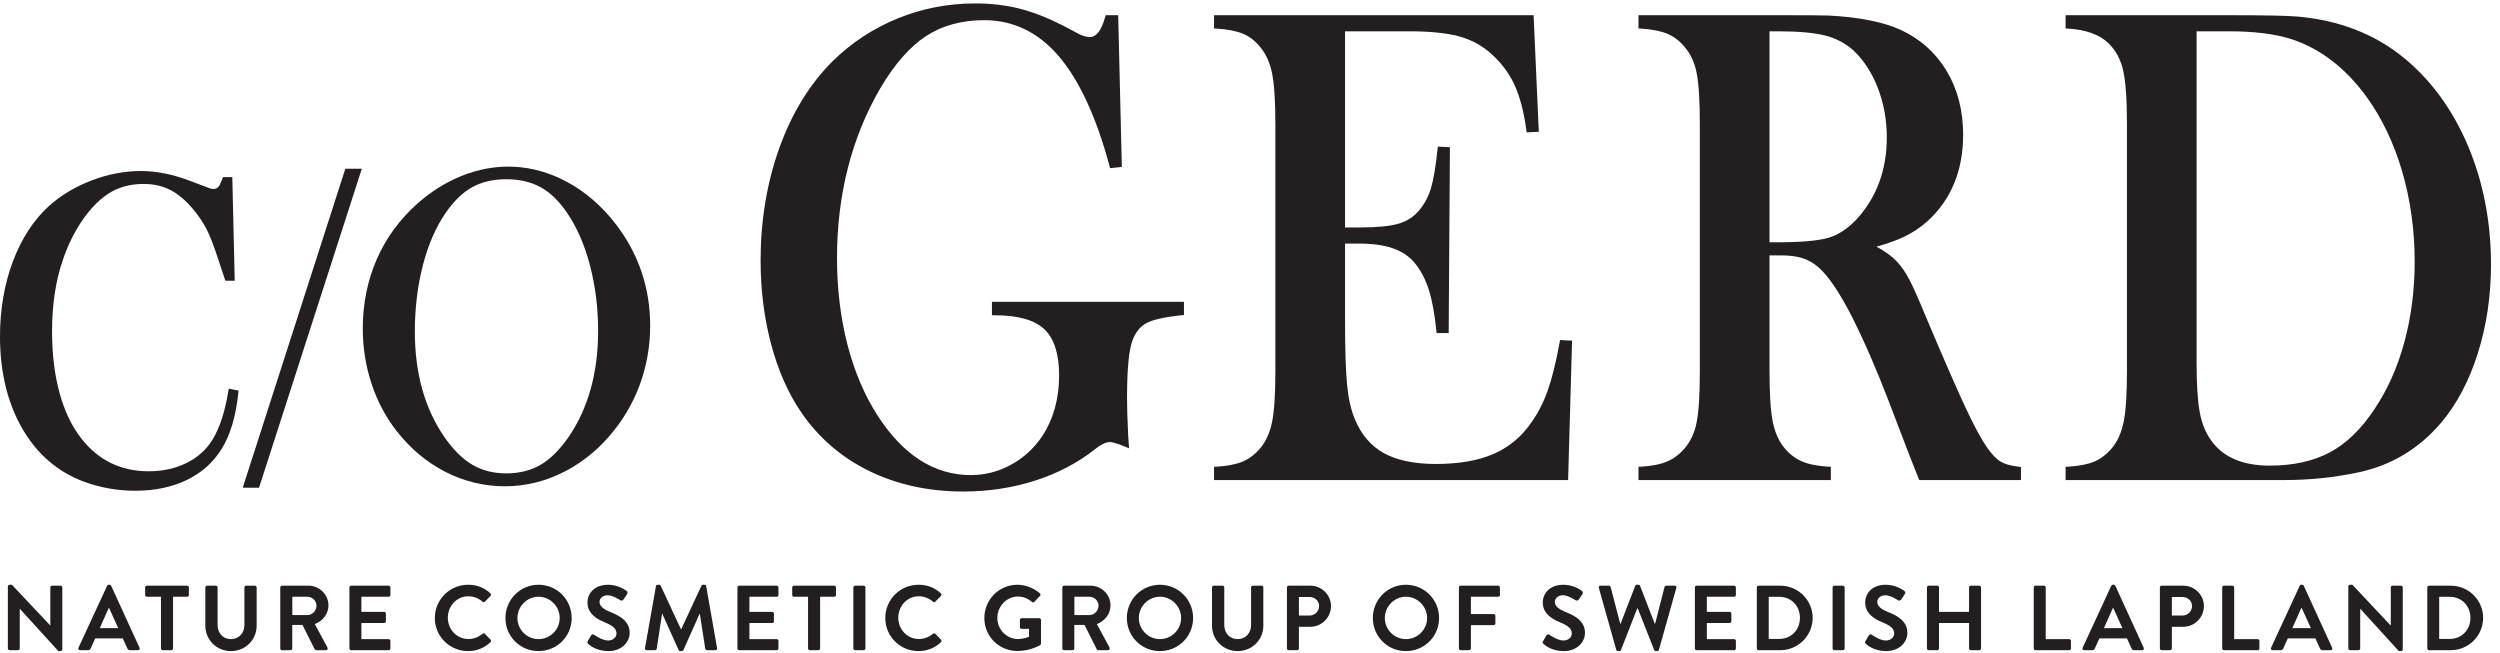
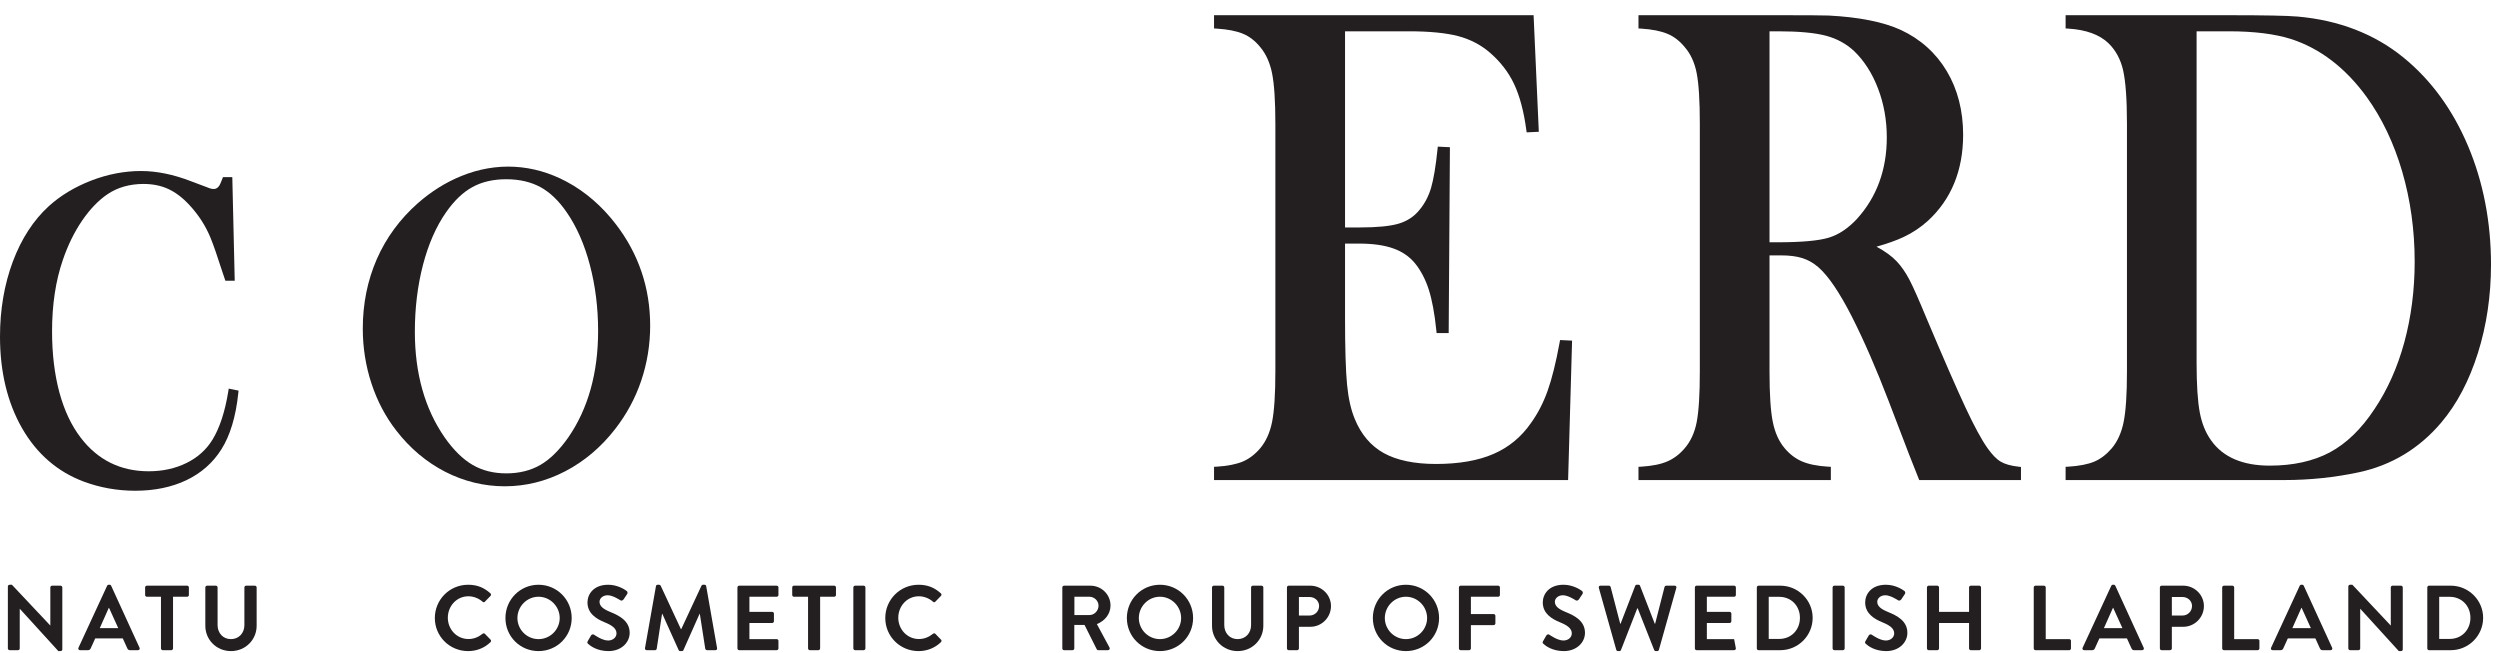
<svg xmlns="http://www.w3.org/2000/svg" width="100%" height="100%" viewBox="0 0 992 259" version="1.1" xml:space="preserve" style="fill-rule:evenodd;clip-rule:evenodd;stroke-linejoin:round;stroke-miterlimit:2;">
  <g transform="matrix(4.167,0,0,4.167,0,0)">
-     <path d="M94.457,30.021L94.728,30.021C96.926,30.021 98.514,30.466 99.453,31.357C100.383,32.237 100.854,33.713 100.854,35.737C100.854,37.959 100.315,39.9 99.257,41.513C98.491,42.667 97.492,43.587 96.294,44.244C95.098,44.903 93.805,45.24 92.447,45.24C88.983,45.24 86.002,43.34 83.582,39.594C82.323,37.642 81.35,35.358 80.695,32.805C80.037,30.243 79.703,27.482 79.703,24.593C79.703,18.538 81.094,13.089 83.835,8.389C85.179,6.111 86.642,4.442 88.186,3.432C89.721,2.433 91.585,1.921 93.729,1.921C96.467,1.921 98.843,3.062 100.782,5.306C102.748,7.583 104.385,11.11 105.649,15.789L105.709,16.013L106.826,15.897L106.48,1.448L105.285,1.448L105.232,1.646C104.881,2.893 104.398,3.526 103.797,3.526C103.502,3.526 103.168,3.442 102.809,3.273L101.164,2.405C99.722,1.672 98.341,1.138 97.06,0.815C95.775,0.491 94.362,0.326 92.865,0.326C90.284,0.326 87.797,0.808 85.475,1.757C83.154,2.703 81.075,4.071 79.295,5.818C77.127,7.974 75.419,10.744 74.226,14.051C73.035,17.361 72.428,20.978 72.428,24.814C72.428,27.602 72.766,30.277 73.426,32.764C74.087,35.259 75.049,37.443 76.288,39.255C77.938,41.674 80.121,43.559 82.776,44.855C85.423,46.148 88.432,46.805 91.724,46.805C94.116,46.805 96.416,46.455 98.565,45.765C100.721,45.077 102.638,44.069 104.267,42.779C104.987,42.214 105.422,42.096 105.66,42.096C105.861,42.096 106.279,42.17 107.11,42.522L107.518,42.693L107.432,41.524C107.357,39.914 107.321,38.709 107.321,37.949C107.321,35.196 107.492,33.343 107.833,32.436C108.121,31.648 108.57,31.088 109.166,30.772C109.791,30.437 110.911,30.185 112.502,30.018L112.742,29.993L112.742,28.74L94.457,28.74L94.457,30.021Z" style="fill:rgb(35,31,32);fill-rule:nonzero;" />
    <path d="M148.514,32.613C148.168,34.514 147.781,36.065 147.371,37.214C146.965,38.361 146.427,39.394 145.778,40.292C144.864,41.612 143.668,42.598 142.22,43.225C140.762,43.862 138.914,44.181 136.739,44.181C134.681,44.181 133.006,43.831 131.762,43.141C130.539,42.462 129.608,41.367 129.007,39.894C128.644,39.028 128.399,37.929 128.272,36.624C128.145,35.311 128.08,33.168 128.08,30.262L128.08,23.195L129.396,23.195C130.729,23.195 131.838,23.352 132.697,23.664C133.536,23.963 134.227,24.442 134.748,25.08C135.298,25.758 135.732,26.591 136.047,27.556C136.364,28.54 136.612,29.857 136.775,31.474L136.799,31.718L137.95,31.718L138.067,14.018L136.911,13.963L136.887,14.216C136.72,15.837 136.513,17.073 136.27,17.899C136.031,18.702 135.66,19.404 135.164,19.995C134.661,20.616 134.004,21.05 133.211,21.289C132.387,21.539 131.133,21.659 129.479,21.659L128.08,21.659L128.08,2.981L134.177,2.981C136.112,2.981 137.679,3.135 138.838,3.434C139.979,3.735 140.98,4.251 141.82,4.967C142.842,5.835 143.632,6.849 144.17,7.983C144.711,9.128 145.105,10.601 145.34,12.36L145.376,12.603L146.532,12.549L146.035,1.448L115.606,1.448L115.606,2.709L115.86,2.725C116.899,2.788 117.745,2.954 118.375,3.219C118.986,3.473 119.535,3.904 120.008,4.488C120.552,5.134 120.928,5.971 121.132,6.978C121.34,8.01 121.446,9.628 121.446,11.777L121.446,35.383C121.446,37.533 121.34,39.152 121.132,40.185C120.928,41.194 120.552,42.03 120.008,42.679C119.52,43.257 118.96,43.687 118.345,43.95C117.718,44.21 116.883,44.376 115.86,44.439L115.606,44.451L115.606,45.713L149.322,45.713L149.7,32.436L148.556,32.381L148.514,32.613Z" style="fill:rgb(35,31,32);fill-rule:nonzero;" />
    <path d="M168.501,2.981L169.367,2.981C171.318,2.981 172.839,3.126 173.886,3.405C174.912,3.68 175.813,4.17 176.554,4.861C177.518,5.789 178.286,6.987 178.836,8.433C179.39,9.876 179.669,11.444 179.669,13.089C179.669,16.166 178.708,18.776 176.82,20.852C175.984,21.749 175.085,22.35 174.143,22.632C173.182,22.924 171.547,23.071 169.285,23.071L168.501,23.071L168.501,2.981ZM190.519,43.961C190.118,43.728 189.694,43.289 189.253,42.664C188.688,41.865 187.981,40.559 187.15,38.779C186.31,36.979 185.053,34.101 183.415,30.22C182.708,28.51 182.173,27.303 181.818,26.626C181.455,25.934 181.05,25.347 180.609,24.885C180.157,24.403 179.515,23.935 178.688,23.489C179.739,23.195 180.613,22.882 181.292,22.558C182.117,22.17 182.885,21.656 183.568,21.042C185.807,18.989 186.938,16.23 186.938,12.833C186.938,10.552 186.417,8.517 185.386,6.784C184.351,5.047 182.878,3.721 180.996,2.846C179.342,2.092 177.032,1.629 174.131,1.479C173.42,1.456 171.931,1.448 169.702,1.448L156.023,1.448L156.023,2.709L156.28,2.725C157.302,2.788 158.143,2.954 158.779,3.219C159.4,3.473 159.954,3.904 160.432,4.492C160.991,5.134 161.371,5.966 161.564,6.958C161.766,7.983 161.865,9.606 161.865,11.777L161.865,35.383C161.865,37.559 161.766,39.177 161.564,40.205C161.371,41.198 160.991,42.028 160.428,42.679C159.958,43.241 159.404,43.661 158.787,43.93C158.162,44.205 157.317,44.376 156.282,44.439L156.023,44.451L156.023,45.713L174.341,45.713L174.341,44.451L174.083,44.439C173.046,44.376 172.201,44.205 171.576,43.93C170.96,43.661 170.41,43.241 169.938,42.676C169.393,42.03 169.017,41.192 168.815,40.183C168.604,39.152 168.501,37.541 168.501,35.383L168.501,24.318L169.59,24.318C170.391,24.318 171.075,24.403 171.625,24.577C172.162,24.745 172.672,25.033 173.142,25.435C174.092,26.262 175.164,27.843 176.332,30.127C177.511,32.459 178.695,35.182 179.852,38.206L181.803,43.305C181.93,43.623 182.228,44.372 182.689,45.542L182.756,45.713L192.446,45.713L192.446,44.467L192.207,44.439C191.486,44.357 190.919,44.2 190.519,43.961Z" style="fill:rgb(35,31,32);fill-rule:nonzero;" />
    <path d="M209.169,2.981L212.264,2.981C214.637,2.981 216.612,3.229 218.136,3.707C220.92,4.599 223.353,6.464 225.37,9.245C226.825,11.26 227.962,13.648 228.748,16.335C229.535,19.035 229.936,21.92 229.936,24.91C229.936,27.607 229.604,30.185 228.955,32.576C228.307,34.962 227.352,37.108 226.11,38.953C224.863,40.85 223.434,42.233 221.856,43.078C220.279,43.914 218.354,44.34 216.134,44.34C213.566,44.34 211.692,43.537 210.567,41.957C210.033,41.224 209.668,40.322 209.473,39.279C209.27,38.209 209.169,36.619 209.169,34.552L209.169,2.981ZM235.016,13.898C233.558,10.444 231.49,7.613 228.872,5.48C226.117,3.233 222.718,1.92 218.771,1.575C217.838,1.493 215.648,1.448 212.264,1.448L196.696,1.448L196.696,2.709L196.951,2.725C198.638,2.827 199.928,3.297 200.784,4.121C201.465,4.784 201.932,5.646 202.17,6.681C202.413,7.746 202.538,9.46 202.538,11.777L202.538,35.383C202.538,37.533 202.433,39.147 202.222,40.183C202.018,41.194 201.643,42.03 201.1,42.679C200.608,43.257 200.056,43.687 199.448,43.95C198.831,44.21 197.988,44.376 196.951,44.439L196.696,44.451L196.696,45.713L217.523,45.713C219.923,45.713 222.31,45.467 224.615,44.973C227.739,44.304 230.379,42.707 232.468,40.236C233.948,38.491 235.123,36.265 235.954,33.626C236.784,30.996 237.204,28.161 237.204,25.198C237.204,21.146 236.47,17.343 235.016,13.898Z" style="fill:rgb(35,31,32);fill-rule:nonzero;" />
    <path d="M21.736,37.284C21.426,39.197 20.923,40.738 20.24,41.857C19.659,42.809 18.833,43.559 17.779,44.077C16.714,44.61 15.496,44.877 14.157,44.877C11.485,44.877 9.311,43.806 7.693,41.686C6.807,40.538 6.123,39.089 5.659,37.383C5.194,35.658 4.957,33.699 4.957,31.549C4.957,29.02 5.3,26.734 5.983,24.756C6.458,23.353 7.081,22.089 7.83,20.992C8.572,19.91 9.386,19.066 10.239,18.492C11.198,17.845 12.352,17.516 13.664,17.516C14.531,17.516 15.324,17.673 16.014,17.991C16.707,18.307 17.39,18.824 18.045,19.531C18.92,20.478 19.596,21.532 20.056,22.666C20.319,23.308 20.667,24.303 21.091,25.633C21.163,25.839 21.267,26.146 21.398,26.546L21.461,26.731L22.352,26.731L22.121,16.869L21.231,16.869L21.166,17.042C21.024,17.418 20.931,17.6 20.884,17.676C20.617,18.078 20.275,18.076 19.691,17.823L18.196,17.261C16.529,16.614 14.923,16.285 13.427,16.285C11.855,16.285 10.266,16.587 8.704,17.188C7.141,17.791 5.775,18.612 4.651,19.628C3.189,20.962 2.035,22.738 1.22,24.914C0.411,27.084 0,29.485 0,32.048C0,35.408 0.706,38.337 2.097,40.769C3.496,43.209 5.472,44.925 7.968,45.857C9.525,46.438 11.175,46.731 12.88,46.731C14.711,46.731 16.35,46.393 17.749,45.726C19.159,45.053 20.281,44.062 21.082,42.787C21.917,41.467 22.459,39.666 22.691,37.437L22.717,37.196L21.78,37.007L21.736,37.284Z" style="fill:rgb(35,31,32);fill-rule:nonzero;" />
-     <path d="M23.114,46.442L24.667,46.442L34.454,16.066L32.884,16.066L23.114,46.442Z" style="fill:rgb(35,31,32);fill-rule:nonzero;" />
    <path d="M51.443,44.28C50.521,44.81 49.433,45.077 48.211,45.077C47.001,45.077 45.918,44.806 45.001,44.268C44.072,43.728 43.173,42.843 42.338,41.646C40.457,38.938 39.504,35.556 39.504,31.599C39.504,29.335 39.765,27.187 40.28,25.217C40.792,23.254 41.528,21.577 42.466,20.23C43.241,19.114 44.09,18.301 44.991,17.812C45.891,17.316 46.973,17.068 48.211,17.068C49.46,17.068 50.554,17.324 51.465,17.818C52.379,18.319 53.222,19.128 53.973,20.23C54.912,21.588 55.653,23.27 56.169,25.229C56.69,27.194 56.955,29.308 56.955,31.512C56.955,35.512 56,38.926 54.12,41.646C53.27,42.858 52.371,43.75 51.443,44.28ZM53.96,17.303C50.774,15.596 47.263,15.399 43.912,16.769C42.442,17.366 41.054,18.236 39.785,19.353C38.082,20.858 36.769,22.649 35.882,24.672C34.997,26.694 34.546,28.92 34.546,31.286C34.546,33.087 34.822,34.846 35.371,36.511C35.919,38.182 36.717,39.695 37.741,41.007C39.037,42.687 40.604,44.003 42.394,44.925C44.188,45.841 46.096,46.307 48.066,46.307C50.058,46.307 51.994,45.829 53.818,44.879C55.641,43.932 57.236,42.583 58.57,40.862C59.652,39.478 60.493,37.929 61.059,36.253C61.626,34.575 61.912,32.814 61.912,31.012C61.912,27.418 60.812,24.17 58.644,21.351C57.312,19.616 55.737,18.255 53.96,17.303Z" style="fill:rgb(35,31,32);fill-rule:nonzero;" />
    <path d="M0.749,55.841C0.749,55.753 0.828,55.683 0.916,55.683L1.134,55.683L4.785,59.561L4.793,59.561L4.793,55.938C4.793,55.85 4.863,55.771 4.959,55.771L5.767,55.771C5.855,55.771 5.934,55.85 5.934,55.938L5.934,61.842C5.934,61.93 5.855,62 5.767,62L5.556,62L1.889,57.973L1.88,57.973L1.88,61.746C1.88,61.833 1.81,61.913 1.713,61.913L0.916,61.913C0.828,61.913 0.749,61.833 0.749,61.746L0.749,55.841Z" style="fill:rgb(35,31,32);fill-rule:nonzero;" />
    <path d="M11.261,59.816L10.384,57.885L10.358,57.885L9.499,59.816L11.261,59.816ZM7.471,61.684L10.2,55.78C10.226,55.727 10.27,55.683 10.349,55.683L10.437,55.683C10.525,55.683 10.56,55.727 10.586,55.78L13.289,61.684C13.341,61.798 13.271,61.913 13.139,61.913L12.377,61.913C12.245,61.913 12.183,61.86 12.122,61.737L11.692,60.79L9.068,60.79L8.638,61.737C8.603,61.825 8.524,61.913 8.384,61.913L7.621,61.913C7.489,61.913 7.418,61.798 7.471,61.684Z" style="fill:rgb(35,31,32);fill-rule:nonzero;" />
    <path d="M15.328,56.824L13.985,56.824C13.888,56.824 13.819,56.745 13.819,56.657L13.819,55.938C13.819,55.85 13.888,55.771 13.985,55.771L17.819,55.771C17.916,55.771 17.986,55.85 17.986,55.938L17.986,56.657C17.986,56.745 17.916,56.824 17.819,56.824L16.477,56.824L16.477,61.746C16.477,61.833 16.398,61.913 16.31,61.913L15.495,61.913C15.407,61.913 15.328,61.833 15.328,61.746L15.328,56.824Z" style="fill:rgb(35,31,32);fill-rule:nonzero;" />
    <path d="M19.552,55.938C19.552,55.85 19.631,55.771 19.719,55.771L20.552,55.771C20.649,55.771 20.719,55.85 20.719,55.938L20.719,59.526C20.719,60.272 21.228,60.86 21.992,60.86C22.754,60.86 23.272,60.272 23.272,59.535L23.272,55.938C23.272,55.85 23.342,55.771 23.439,55.771L24.273,55.771C24.36,55.771 24.439,55.85 24.439,55.938L24.439,59.587C24.439,60.921 23.377,62 21.992,62C20.614,62 19.552,60.921 19.552,59.587L19.552,55.938Z" style="fill:rgb(35,31,32);fill-rule:nonzero;" />
-     <path d="M29.268,58.57C29.733,58.57 30.136,58.166 30.136,57.675C30.136,57.209 29.733,56.824 29.268,56.824L27.837,56.824L27.837,58.57L29.268,58.57ZM26.688,55.938C26.688,55.85 26.758,55.771 26.855,55.771L29.365,55.771C30.418,55.771 31.277,56.613 31.277,57.658C31.277,58.464 30.742,59.123 29.978,59.429L31.18,61.658C31.242,61.772 31.18,61.913 31.032,61.913L30.11,61.913C30.031,61.913 29.987,61.869 29.969,61.833L28.803,59.508L27.829,59.508L27.829,61.746C27.829,61.833 27.75,61.913 27.663,61.913L26.855,61.913C26.758,61.913 26.688,61.833 26.688,61.746L26.688,55.938Z" style="fill:rgb(35,31,32);fill-rule:nonzero;" />
-     <path d="M33.272,55.938C33.272,55.85 33.342,55.771 33.439,55.771L37.009,55.771C37.106,55.771 37.176,55.85 37.176,55.938L37.176,56.657C37.176,56.745 37.106,56.824 37.009,56.824L34.413,56.824L34.413,58.262L36.58,58.262C36.668,58.262 36.747,58.341 36.747,58.429L36.747,59.158C36.747,59.254 36.668,59.325 36.58,59.325L34.413,59.325L34.413,60.86L37.009,60.86C37.106,60.86 37.176,60.939 37.176,61.027L37.176,61.746C37.176,61.833 37.106,61.913 37.009,61.913L33.439,61.913C33.342,61.913 33.272,61.833 33.272,61.746L33.272,55.938Z" style="fill:rgb(35,31,32);fill-rule:nonzero;" />
    <path d="M44.574,55.683C45.46,55.683 46.101,55.964 46.698,56.499C46.777,56.57 46.777,56.674 46.707,56.745L46.171,57.297C46.11,57.368 46.022,57.368 45.952,57.297C45.584,56.973 45.092,56.78 44.6,56.78C43.477,56.78 42.644,57.718 42.644,58.825C42.644,59.921 43.486,60.851 44.609,60.851C45.135,60.851 45.584,60.649 45.952,60.351C46.022,60.29 46.119,60.298 46.171,60.351L46.715,60.913C46.786,60.974 46.768,61.087 46.707,61.149C46.11,61.728 45.355,62 44.574,62C42.82,62 41.407,60.605 41.407,58.85C41.407,57.096 42.82,55.683 44.574,55.683Z" style="fill:rgb(35,31,32);fill-rule:nonzero;" />
    <path d="M51.28,60.86C52.386,60.86 53.298,59.956 53.298,58.85C53.298,57.745 52.386,56.824 51.28,56.824C50.174,56.824 49.271,57.745 49.271,58.85C49.271,59.956 50.174,60.86 51.28,60.86ZM51.28,55.683C53.035,55.683 54.439,57.096 54.439,58.85C54.439,60.605 53.035,62 51.28,62C49.526,62 48.13,60.605 48.13,58.85C48.13,57.096 49.526,55.683 51.28,55.683Z" style="fill:rgb(35,31,32);fill-rule:nonzero;" />
    <path d="M55.967,61.053L56.284,60.508C56.354,60.386 56.503,60.386 56.582,60.448C56.626,60.474 57.336,60.992 57.907,60.992C58.363,60.992 58.706,60.693 58.706,60.316C58.706,59.869 58.328,59.561 57.591,59.263C56.766,58.929 55.942,58.403 55.942,57.368C55.942,56.586 56.52,55.683 57.916,55.683C58.81,55.683 59.495,56.139 59.67,56.271C59.758,56.324 59.785,56.473 59.723,56.561L59.389,57.061C59.319,57.166 59.188,57.236 59.083,57.166C59.012,57.123 58.345,56.683 57.863,56.683C57.363,56.683 57.09,57.017 57.09,57.297C57.09,57.709 57.416,57.991 58.127,58.28C58.977,58.623 59.96,59.131 59.96,60.263C59.96,61.166 59.179,62 57.942,62C56.836,62 56.187,61.483 56.011,61.316C55.933,61.237 55.889,61.193 55.967,61.053Z" style="fill:rgb(35,31,32);fill-rule:nonzero;" />
    <path d="M62.464,55.815C62.473,55.745 62.526,55.683 62.623,55.683L62.763,55.683C62.834,55.683 62.885,55.718 62.912,55.771L64.842,59.913L64.869,59.913L66.798,55.771C66.825,55.718 66.869,55.683 66.948,55.683L67.088,55.683C67.185,55.683 67.238,55.745 67.247,55.815L68.282,61.71C68.308,61.833 68.238,61.913 68.124,61.913L67.326,61.913C67.247,61.913 67.176,61.842 67.159,61.781L66.641,58.456L66.615,58.456L65.08,61.904C65.062,61.957 65.009,62 64.93,62L64.772,62C64.693,62 64.649,61.957 64.623,61.904L63.07,58.456L63.043,58.456L62.535,61.781C62.526,61.842 62.456,61.913 62.377,61.913L61.587,61.913C61.473,61.913 61.403,61.833 61.42,61.71L62.464,55.815Z" style="fill:rgb(35,31,32);fill-rule:nonzero;" />
    <path d="M70.222,55.938C70.222,55.85 70.293,55.771 70.389,55.771L73.96,55.771C74.056,55.771 74.127,55.85 74.127,55.938L74.127,56.657C74.127,56.745 74.056,56.824 73.96,56.824L71.363,56.824L71.363,58.262L73.53,58.262C73.618,58.262 73.697,58.341 73.697,58.429L73.697,59.158C73.697,59.254 73.618,59.325 73.53,59.325L71.363,59.325L71.363,60.86L73.96,60.86C74.056,60.86 74.127,60.939 74.127,61.027L74.127,61.746C74.127,61.833 74.056,61.913 73.96,61.913L70.389,61.913C70.293,61.913 70.222,61.833 70.222,61.746L70.222,55.938Z" style="fill:rgb(35,31,32);fill-rule:nonzero;" />
    <path d="M76.947,56.824L75.604,56.824C75.507,56.824 75.438,56.745 75.438,56.657L75.438,55.938C75.438,55.85 75.507,55.771 75.604,55.771L79.438,55.771C79.535,55.771 79.605,55.85 79.605,55.938L79.605,56.657C79.605,56.745 79.535,56.824 79.438,56.824L78.096,56.824L78.096,61.746C78.096,61.833 78.017,61.913 77.929,61.913L77.114,61.913C77.026,61.913 76.947,61.833 76.947,61.746L76.947,56.824Z" style="fill:rgb(35,31,32);fill-rule:nonzero;" />
    <path d="M81.259,55.938C81.259,55.85 81.338,55.771 81.426,55.771L82.242,55.771C82.33,55.771 82.409,55.85 82.409,55.938L82.409,61.746C82.409,61.833 82.33,61.913 82.242,61.913L81.426,61.913C81.338,61.913 81.259,61.833 81.259,61.746L81.259,55.938Z" style="fill:rgb(35,31,32);fill-rule:nonzero;" />
    <path d="M87.467,55.683C88.354,55.683 88.995,55.964 89.591,56.499C89.67,56.57 89.67,56.674 89.6,56.745L89.065,57.297C89.003,57.368 88.916,57.368 88.845,57.297C88.477,56.973 87.986,56.78 87.494,56.78C86.371,56.78 85.538,57.718 85.538,58.825C85.538,59.921 86.379,60.851 87.502,60.851C88.029,60.851 88.477,60.649 88.845,60.351C88.916,60.29 89.012,60.298 89.065,60.351L89.609,60.913C89.679,60.974 89.662,61.087 89.6,61.149C89.003,61.728 88.249,62 87.467,62C85.713,62 84.3,60.605 84.3,58.85C84.3,57.096 85.713,55.683 87.467,55.683Z" style="fill:rgb(35,31,32);fill-rule:nonzero;" />
-     <path d="M96.882,55.683C97.672,55.683 98.427,55.991 99.024,56.499C99.094,56.57 99.103,56.674 99.033,56.745L98.489,57.315C98.418,57.385 98.339,57.385 98.26,57.315C97.883,56.982 97.418,56.806 96.935,56.806C95.838,56.806 94.97,57.745 94.97,58.841C94.97,59.93 95.838,60.851 96.944,60.851C97.436,60.851 97.813,60.702 97.989,60.631L97.989,59.886L97.287,59.886C97.19,59.886 97.12,59.816 97.12,59.728L97.12,59.035C97.12,58.938 97.19,58.868 97.287,58.868L98.971,58.868C99.059,58.868 99.128,58.947 99.128,59.035L99.128,61.281C99.128,61.351 99.094,61.395 99.059,61.421C99.059,61.421 98.155,61.992 96.882,61.992C95.137,61.992 93.733,60.605 93.733,58.85C93.733,57.096 95.137,55.683 96.882,55.683Z" style="fill:rgb(35,31,32);fill-rule:nonzero;" />
    <path d="M103.738,58.57C104.203,58.57 104.607,58.166 104.607,57.675C104.607,57.209 104.203,56.824 103.738,56.824L102.309,56.824L102.309,58.57L103.738,58.57ZM101.159,55.938C101.159,55.85 101.229,55.771 101.326,55.771L103.835,55.771C104.888,55.771 105.748,56.613 105.748,57.658C105.748,58.464 105.213,59.123 104.449,59.429L105.651,61.658C105.713,61.772 105.651,61.913 105.502,61.913L104.581,61.913C104.502,61.913 104.458,61.869 104.44,61.833L103.273,59.508L102.3,59.508L102.3,61.746C102.3,61.833 102.221,61.913 102.133,61.913L101.326,61.913C101.229,61.913 101.159,61.833 101.159,61.746L101.159,55.938Z" style="fill:rgb(35,31,32);fill-rule:nonzero;" />
    <path d="M110.454,60.86C111.56,60.86 112.472,59.956 112.472,58.85C112.472,57.745 111.56,56.824 110.454,56.824C109.349,56.824 108.445,57.745 108.445,58.85C108.445,59.956 109.349,60.86 110.454,60.86ZM110.454,55.683C112.209,55.683 113.612,57.096 113.612,58.85C113.612,60.605 112.209,62 110.454,62C108.699,62 107.305,60.605 107.305,58.85C107.305,57.096 108.699,55.683 110.454,55.683Z" style="fill:rgb(35,31,32);fill-rule:nonzero;" />
    <path d="M115.413,55.938C115.413,55.85 115.492,55.771 115.58,55.771L116.413,55.771C116.51,55.771 116.58,55.85 116.58,55.938L116.58,59.526C116.58,60.272 117.089,60.86 117.853,60.86C118.615,60.86 119.133,60.272 119.133,59.535L119.133,55.938C119.133,55.85 119.203,55.771 119.3,55.771L120.134,55.771C120.221,55.771 120.3,55.85 120.3,55.938L120.3,59.587C120.3,60.921 119.238,62 117.853,62C116.475,62 115.413,60.921 115.413,59.587L115.413,55.938Z" style="fill:rgb(35,31,32);fill-rule:nonzero;" />
    <path d="M124.707,58.614C125.199,58.614 125.611,58.219 125.611,57.702C125.611,57.218 125.199,56.85 124.707,56.85L123.689,56.85L123.689,58.614L124.707,58.614ZM122.549,55.938C122.549,55.85 122.619,55.771 122.716,55.771L124.777,55.771C125.856,55.771 126.743,56.648 126.743,57.709C126.743,58.798 125.856,59.684 124.786,59.684L123.689,59.684L123.689,61.746C123.689,61.833 123.61,61.913 123.523,61.913L122.716,61.913C122.619,61.913 122.549,61.833 122.549,61.746L122.549,55.938Z" style="fill:rgb(35,31,32);fill-rule:nonzero;" />
    <path d="M133.878,60.86C134.983,60.86 135.896,59.956 135.896,58.85C135.896,57.745 134.983,56.824 133.878,56.824C132.772,56.824 131.869,57.745 131.869,58.85C131.869,59.956 132.772,60.86 133.878,60.86ZM133.878,55.683C135.633,55.683 137.036,57.096 137.036,58.85C137.036,60.605 135.633,62 133.878,62C132.123,62 130.729,60.605 130.729,58.85C130.729,57.096 132.123,55.683 133.878,55.683Z" style="fill:rgb(35,31,32);fill-rule:nonzero;" />
    <path d="M138.925,55.938C138.925,55.85 138.994,55.771 139.091,55.771L142.662,55.771C142.759,55.771 142.829,55.85 142.829,55.938L142.829,56.657C142.829,56.745 142.759,56.824 142.662,56.824L140.065,56.824L140.065,58.473L142.232,58.473C142.32,58.473 142.398,58.552 142.398,58.64L142.398,59.36C142.398,59.447 142.32,59.526 142.232,59.526L140.065,59.526L140.065,61.746C140.065,61.833 139.986,61.913 139.898,61.913L139.091,61.913C138.994,61.913 138.925,61.833 138.925,61.746L138.925,55.938Z" style="fill:rgb(35,31,32);fill-rule:nonzero;" />
    <path d="M146.937,61.053L147.253,60.508C147.323,60.386 147.472,60.386 147.551,60.448C147.595,60.474 148.306,60.992 148.876,60.992C149.332,60.992 149.674,60.693 149.674,60.316C149.674,59.869 149.297,59.561 148.56,59.263C147.735,58.929 146.91,58.403 146.91,57.368C146.91,56.586 147.489,55.683 148.885,55.683C149.779,55.683 150.464,56.139 150.64,56.271C150.727,56.324 150.753,56.473 150.692,56.561L150.358,57.061C150.288,57.166 150.156,57.236 150.052,57.166C149.981,57.123 149.314,56.683 148.832,56.683C148.332,56.683 148.06,57.017 148.06,57.297C148.06,57.709 148.385,57.991 149.095,58.28C149.946,58.623 150.929,59.131 150.929,60.263C150.929,61.166 150.147,62 148.911,62C147.806,62 147.156,61.483 146.98,61.316C146.901,61.237 146.857,61.193 146.937,61.053Z" style="fill:rgb(35,31,32);fill-rule:nonzero;" />
    <path d="M152.249,55.982C152.214,55.859 152.283,55.771 152.406,55.771L153.214,55.771C153.284,55.771 153.354,55.832 153.372,55.894L154.284,59.394L154.319,59.394L155.714,55.78C155.731,55.727 155.775,55.683 155.863,55.683L156.021,55.683C156.109,55.683 156.153,55.727 156.171,55.78L157.574,59.394L157.609,59.394L158.504,55.894C158.521,55.832 158.592,55.771 158.662,55.771L159.47,55.771C159.592,55.771 159.662,55.859 159.627,55.982L157.969,61.877C157.951,61.948 157.882,62 157.812,62L157.671,62C157.592,62 157.539,61.957 157.521,61.904L155.951,57.929L155.907,57.929L154.354,61.904C154.328,61.957 154.293,62 154.205,62L154.064,62C153.994,62 153.925,61.948 153.907,61.877L152.249,55.982Z" style="fill:rgb(35,31,32);fill-rule:nonzero;" />
-     <path d="M161.394,55.938C161.394,55.85 161.463,55.771 161.56,55.771L165.131,55.771C165.228,55.771 165.298,55.85 165.298,55.938L165.298,56.657C165.298,56.745 165.228,56.824 165.131,56.824L162.534,56.824L162.534,58.262L164.701,58.262C164.789,58.262 164.867,58.341 164.867,58.429L164.867,59.158C164.867,59.254 164.789,59.325 164.701,59.325L162.534,59.325L162.534,60.86L165.131,60.86C165.228,60.86 165.298,60.939 165.298,61.027L165.298,61.746C165.298,61.833 165.228,61.913 165.131,61.913L161.56,61.913C161.463,61.913 161.394,61.833 161.394,61.746L161.394,55.938Z" style="fill:rgb(35,31,32);fill-rule:nonzero;" />
+     <path d="M161.394,55.938C161.394,55.85 161.463,55.771 161.56,55.771L165.131,55.771C165.228,55.771 165.298,55.85 165.298,55.938L165.298,56.657C165.298,56.745 165.228,56.824 165.131,56.824L162.534,56.824L162.534,58.262L164.701,58.262C164.789,58.262 164.867,58.341 164.867,58.429L164.867,59.158C164.867,59.254 164.789,59.325 164.701,59.325L162.534,59.325L162.534,60.86L165.131,60.86L165.298,61.746C165.298,61.833 165.228,61.913 165.131,61.913L161.56,61.913C161.463,61.913 161.394,61.833 161.394,61.746L161.394,55.938Z" style="fill:rgb(35,31,32);fill-rule:nonzero;" />
    <path d="M169.425,60.842C170.565,60.842 171.398,59.982 171.398,58.832C171.398,57.693 170.565,56.832 169.425,56.832L168.425,56.832L168.425,60.842L169.425,60.842ZM167.293,55.938C167.293,55.85 167.362,55.771 167.45,55.771L169.53,55.771C171.224,55.771 172.609,57.148 172.609,58.832C172.609,60.535 171.224,61.913 169.53,61.913L167.45,61.913C167.362,61.913 167.293,61.833 167.293,61.746L167.293,55.938Z" style="fill:rgb(35,31,32);fill-rule:nonzero;" />
    <path d="M174.508,55.938C174.508,55.85 174.586,55.771 174.674,55.771L175.49,55.771C175.578,55.771 175.657,55.85 175.657,55.938L175.657,61.746C175.657,61.833 175.578,61.913 175.49,61.913L174.674,61.913C174.586,61.913 174.508,61.833 174.508,61.746L174.508,55.938Z" style="fill:rgb(35,31,32);fill-rule:nonzero;" />
    <path d="M177.637,61.053L177.953,60.508C178.023,60.386 178.172,60.386 178.251,60.448C178.295,60.474 179.006,60.992 179.576,60.992C180.032,60.992 180.374,60.693 180.374,60.316C180.374,59.869 179.997,59.561 179.26,59.263C178.436,58.929 177.61,58.403 177.61,57.368C177.61,56.586 178.189,55.683 179.585,55.683C180.479,55.683 181.164,56.139 181.34,56.271C181.427,56.324 181.453,56.473 181.393,56.561L181.059,57.061C180.988,57.166 180.856,57.236 180.752,57.166C180.682,57.123 180.015,56.683 179.532,56.683C179.032,56.683 178.76,57.017 178.76,57.297C178.76,57.709 179.085,57.991 179.795,58.28C180.646,58.623 181.629,59.131 181.629,60.263C181.629,61.166 180.849,62 179.611,62C178.506,62 177.856,61.483 177.681,61.316C177.602,61.237 177.558,61.193 177.637,61.053Z" style="fill:rgb(35,31,32);fill-rule:nonzero;" />
    <path d="M183.493,55.938C183.493,55.85 183.571,55.771 183.659,55.771L184.476,55.771C184.572,55.771 184.643,55.85 184.643,55.938L184.643,58.262L187.502,58.262L187.502,55.938C187.502,55.85 187.572,55.771 187.669,55.771L188.477,55.771C188.564,55.771 188.643,55.85 188.643,55.938L188.643,61.746C188.643,61.833 188.564,61.913 188.477,61.913L187.669,61.913C187.572,61.913 187.502,61.833 187.502,61.746L187.502,59.325L184.643,59.325L184.643,61.746C184.643,61.833 184.572,61.913 184.476,61.913L183.659,61.913C183.571,61.913 183.493,61.833 183.493,61.746L183.493,55.938Z" style="fill:rgb(35,31,32);fill-rule:nonzero;" />
    <path d="M193.662,55.938C193.662,55.85 193.731,55.771 193.828,55.771L194.636,55.771C194.724,55.771 194.803,55.85 194.803,55.938L194.803,60.86L197.04,60.86C197.136,60.86 197.206,60.939 197.206,61.027L197.206,61.746C197.206,61.833 197.136,61.913 197.04,61.913L193.828,61.913C193.731,61.913 193.662,61.833 193.662,61.746L193.662,55.938Z" style="fill:rgb(35,31,32);fill-rule:nonzero;" />
    <path d="M202.106,59.816L201.229,57.885L201.203,57.885L200.343,59.816L202.106,59.816ZM198.316,61.684L201.045,55.78C201.071,55.727 201.115,55.683 201.194,55.683L201.282,55.683C201.37,55.683 201.405,55.727 201.431,55.78L204.134,61.684C204.187,61.798 204.116,61.913 203.984,61.913L203.221,61.913C203.089,61.913 203.028,61.86 202.967,61.737L202.536,60.79L199.913,60.79L199.483,61.737C199.448,61.825 199.369,61.913 199.229,61.913L198.466,61.913C198.334,61.913 198.264,61.798 198.316,61.684Z" style="fill:rgb(35,31,32);fill-rule:nonzero;" />
    <path d="M207.831,58.614C208.322,58.614 208.734,58.219 208.734,57.702C208.734,57.218 208.322,56.85 207.831,56.85L206.813,56.85L206.813,58.614L207.831,58.614ZM205.673,55.938C205.673,55.85 205.742,55.771 205.839,55.771L207.901,55.771C208.98,55.771 209.866,56.648 209.866,57.709C209.866,58.798 208.98,59.684 207.91,59.684L206.813,59.684L206.813,61.746C206.813,61.833 206.734,61.913 206.646,61.913L205.839,61.913C205.742,61.913 205.673,61.833 205.673,61.746L205.673,55.938Z" style="fill:rgb(35,31,32);fill-rule:nonzero;" />
    <path d="M211.607,55.938C211.607,55.85 211.677,55.771 211.773,55.771L212.581,55.771C212.669,55.771 212.748,55.85 212.748,55.938L212.748,60.86L214.985,60.86C215.081,60.86 215.151,60.939 215.151,61.027L215.151,61.746C215.151,61.833 215.081,61.913 214.985,61.913L211.773,61.913C211.677,61.913 211.607,61.833 211.607,61.746L211.607,55.938Z" style="fill:rgb(35,31,32);fill-rule:nonzero;" />
    <path d="M220.051,59.816L219.174,57.885L219.147,57.885L218.287,59.816L220.051,59.816ZM216.261,61.684L218.989,55.78C219.016,55.727 219.06,55.683 219.139,55.683L219.227,55.683C219.314,55.683 219.349,55.727 219.375,55.78L222.078,61.684C222.131,61.798 222.061,61.913 221.929,61.913L221.165,61.913C221.034,61.913 220.973,61.86 220.911,61.737L220.48,60.79L217.857,60.79L217.428,61.737C217.393,61.825 217.313,61.913 217.173,61.913L216.41,61.913C216.278,61.913 216.208,61.798 216.261,61.684Z" style="fill:rgb(35,31,32);fill-rule:nonzero;" />
    <path d="M223.617,55.841C223.617,55.753 223.695,55.683 223.783,55.683L224.003,55.683L227.652,59.561L227.661,59.561L227.661,55.938C227.661,55.85 227.731,55.771 227.828,55.771L228.636,55.771C228.723,55.771 228.802,55.85 228.802,55.938L228.802,61.842C228.802,61.93 228.723,62 228.636,62L228.425,62L224.758,57.973L224.749,57.973L224.749,61.746C224.749,61.833 224.679,61.913 224.582,61.913L223.783,61.913C223.695,61.913 223.617,61.833 223.617,61.746L223.617,55.841Z" style="fill:rgb(35,31,32);fill-rule:nonzero;" />
    <path d="M233.271,60.842C234.411,60.842 235.244,59.982 235.244,58.832C235.244,57.693 234.411,56.832 233.271,56.832L232.271,56.832L232.271,60.842L233.271,60.842ZM231.139,55.938C231.139,55.85 231.208,55.771 231.296,55.771L233.376,55.771C235.069,55.771 236.455,57.148 236.455,58.832C236.455,60.535 235.069,61.913 233.376,61.913L231.296,61.913C231.208,61.913 231.139,61.833 231.139,61.746L231.139,55.938Z" style="fill:rgb(35,31,32);fill-rule:nonzero;" />
  </g>
</svg>